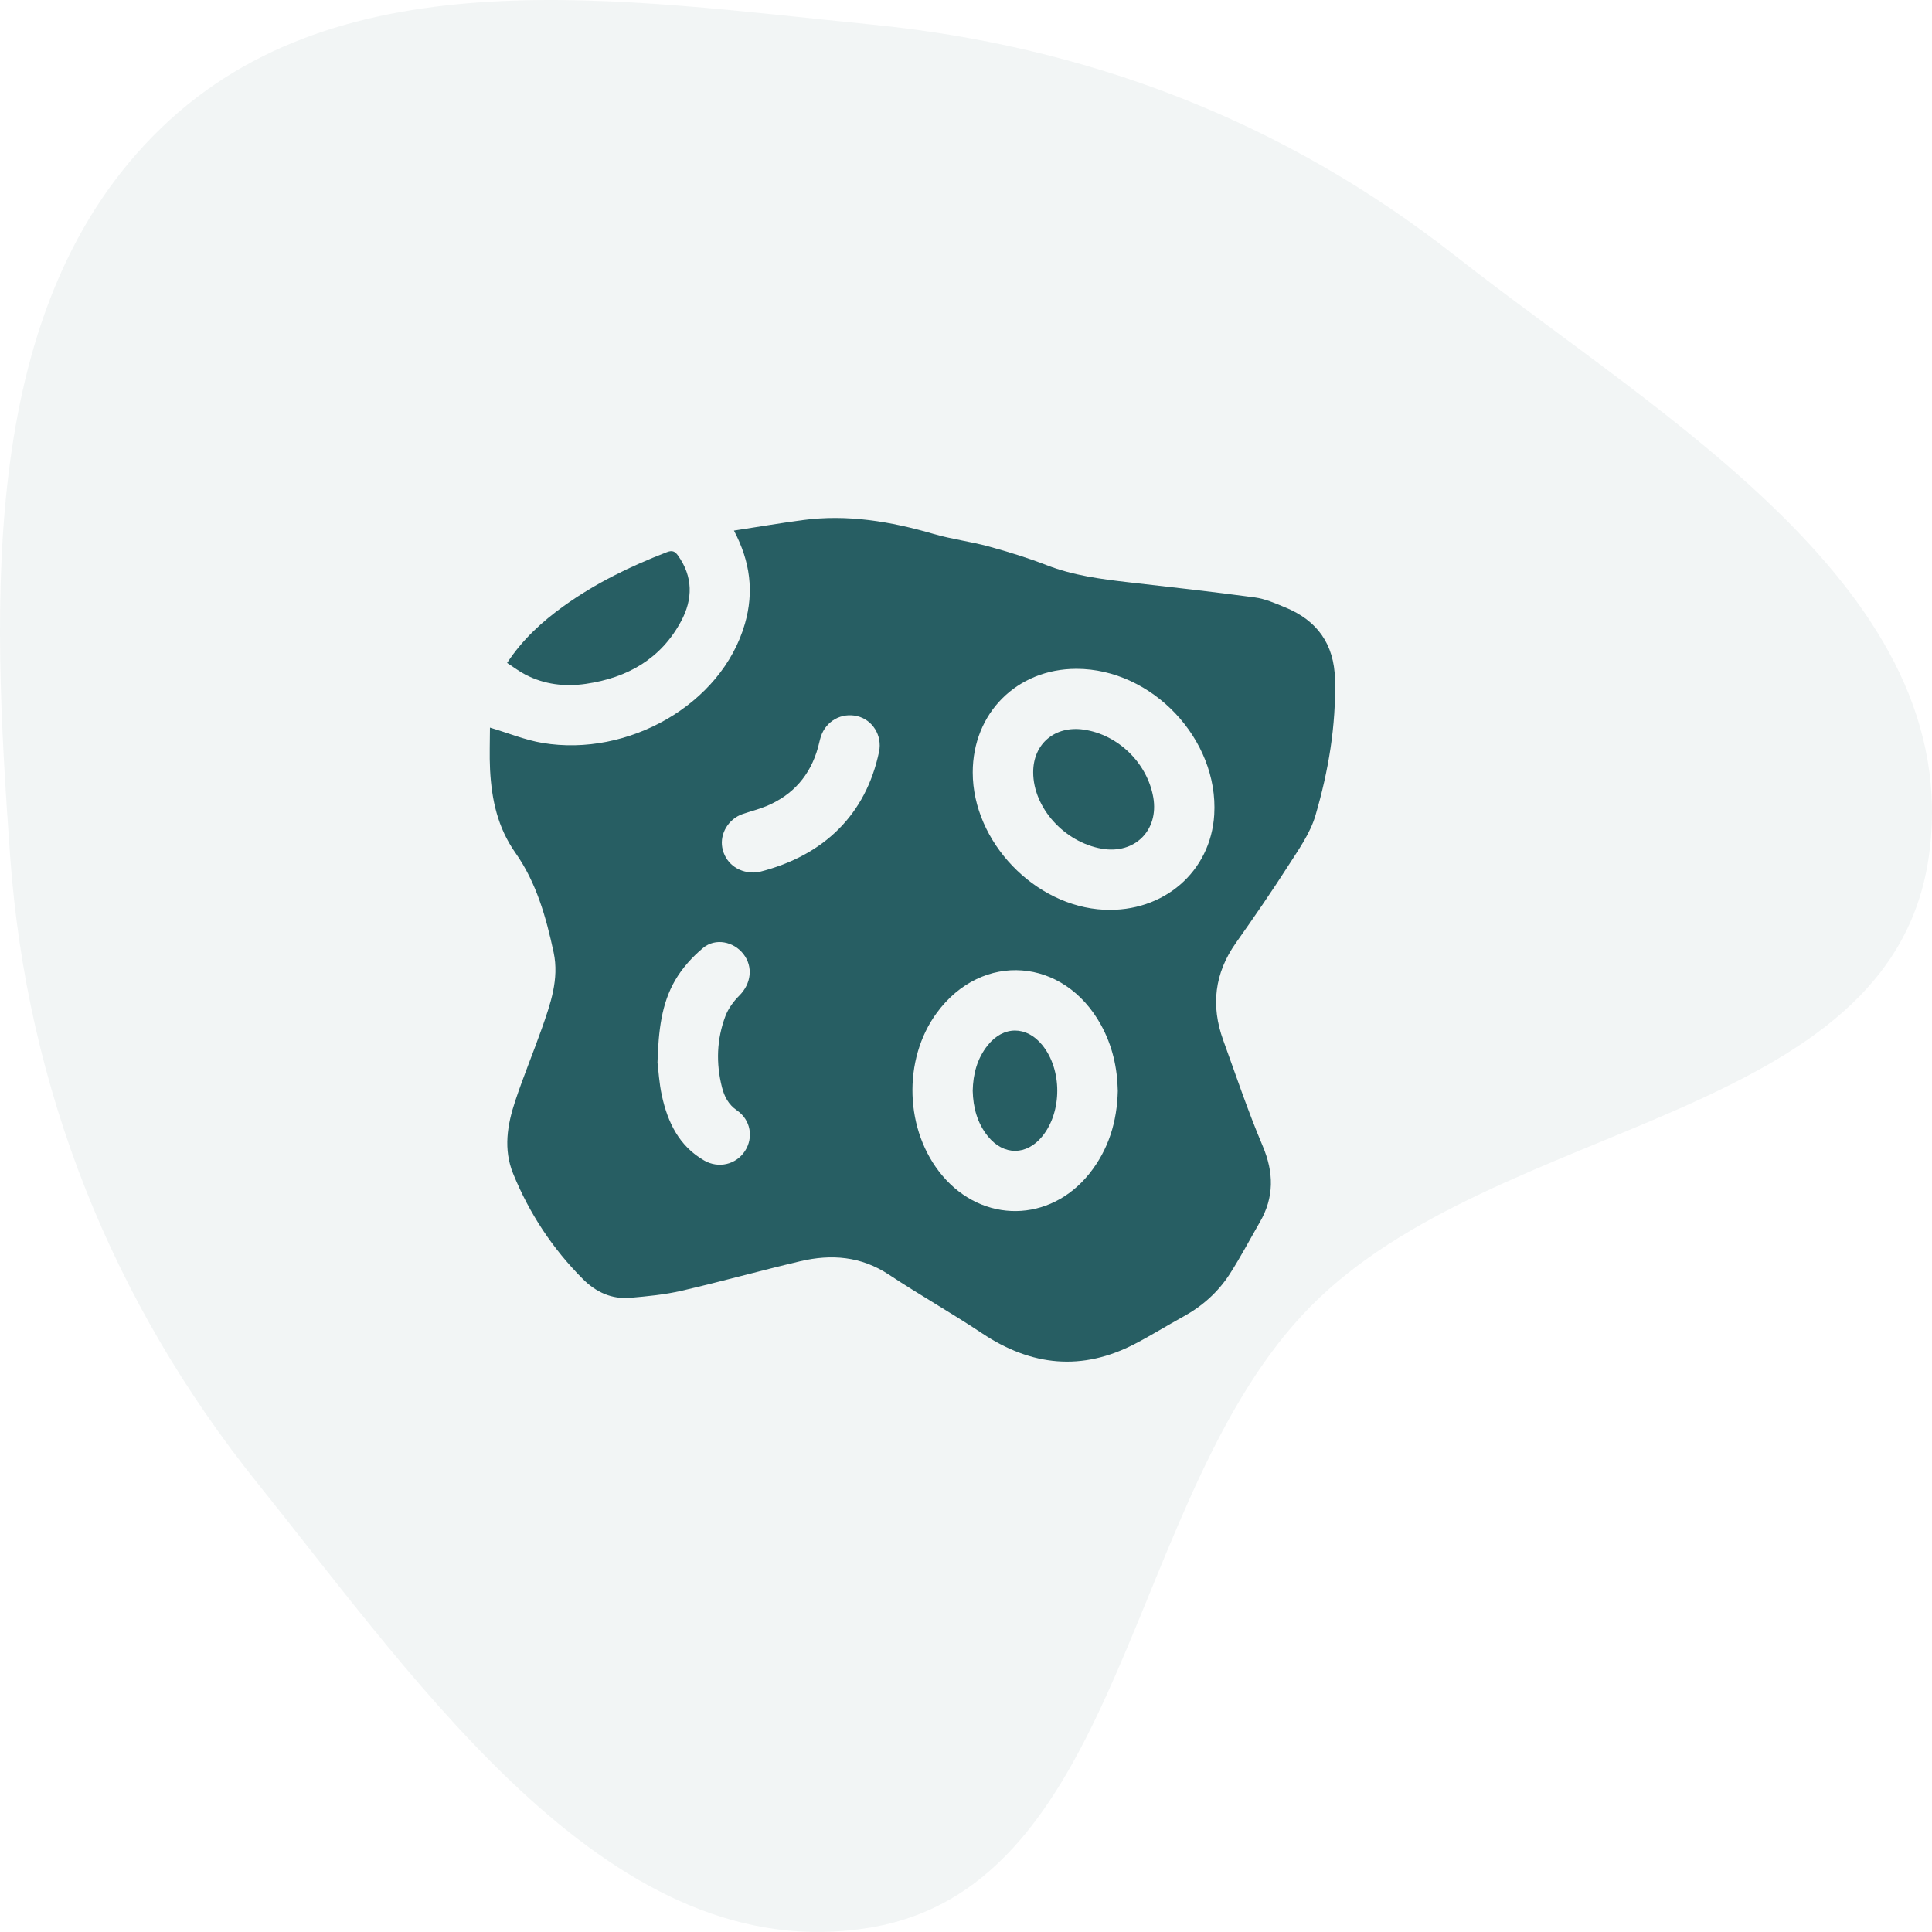
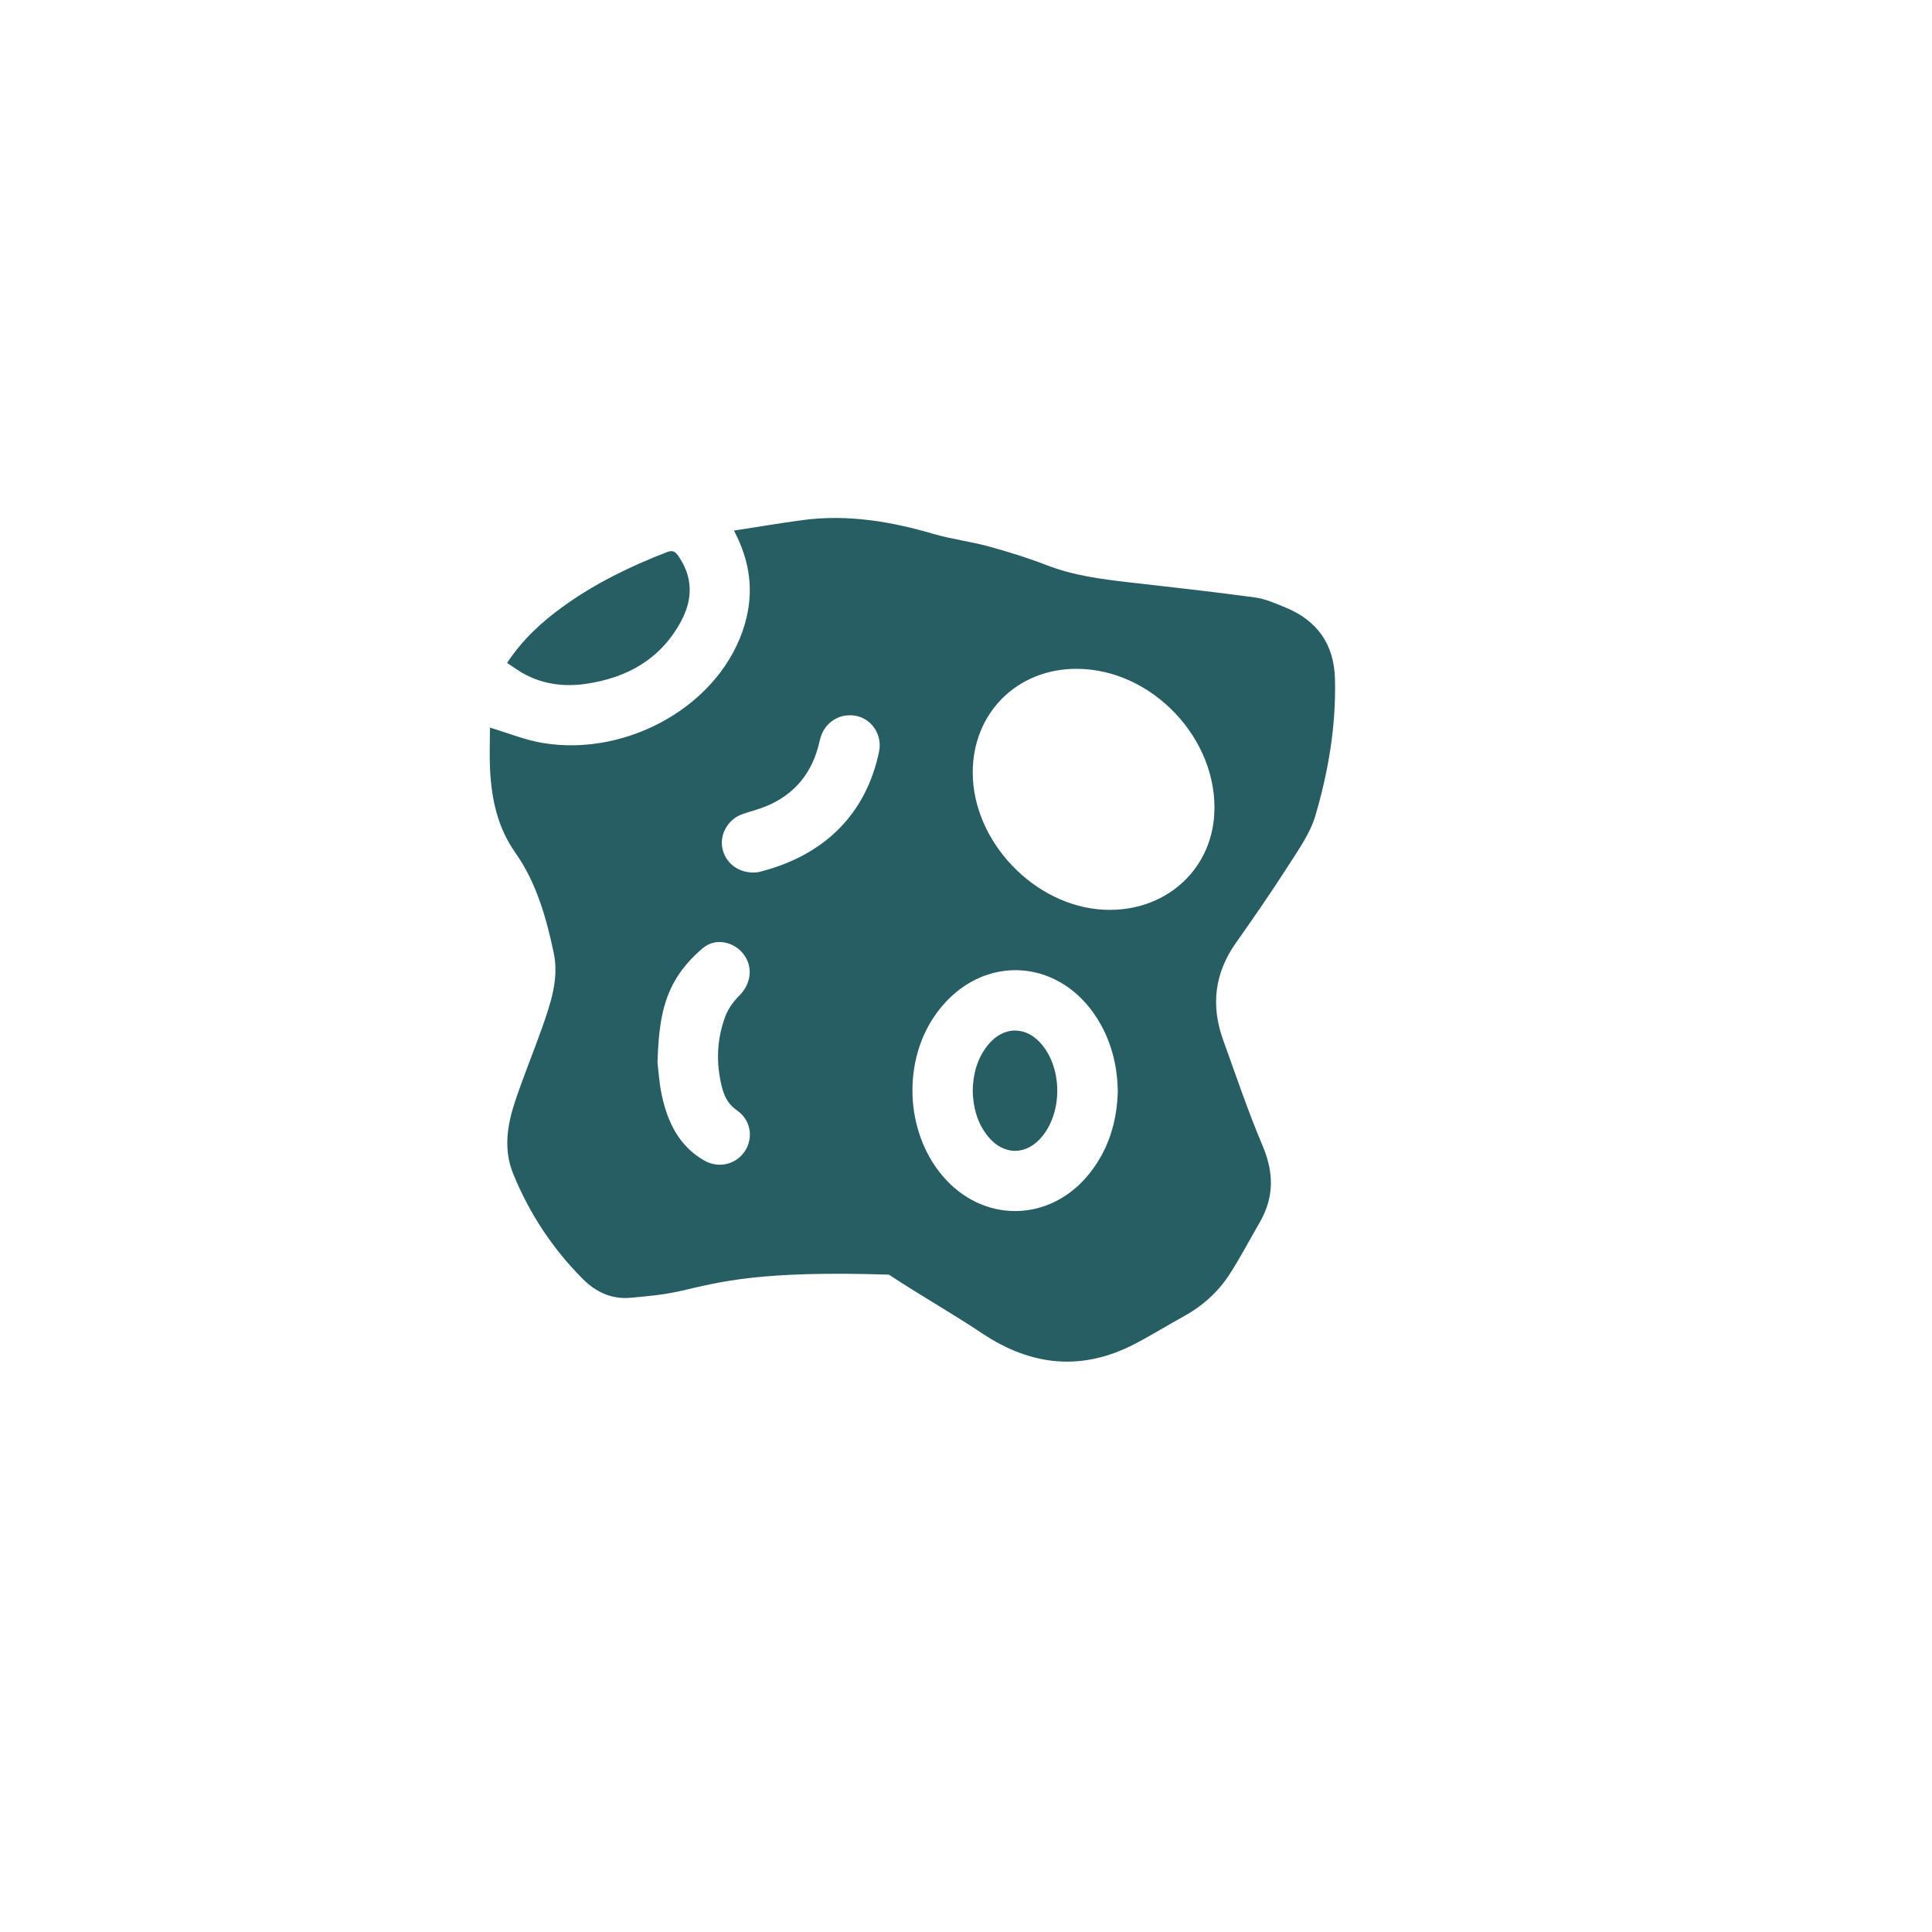
<svg xmlns="http://www.w3.org/2000/svg" width="72" height="72" viewBox="0 0 72 72" fill="none">
-   <path opacity="0.06" fill-rule="evenodd" clip-rule="evenodd" d="M32.438 0.91C40.496 1.705 47.805 4.486 54.232 9.532C61.949 15.589 73.247 22.009 71.888 31.876C70.517 41.828 55.811 41.627 48.838 48.69C41.96 55.657 41.98 70.231 32.438 71.835C22.876 73.443 15.761 62.958 9.605 55.286C4.183 48.529 0.998 40.603 0.375 31.876C-0.307 22.3 -0.814 11.357 6.003 4.773C12.738 -1.732 23.228 0.001 32.438 0.91Z" fill="#275E63" />
-   <path d="M18.259 27.116C18.954 27.323 19.576 27.581 20.223 27.688C23.398 28.221 26.893 26.261 27.761 23.245C28.101 22.061 27.965 20.934 27.352 19.773C28.231 19.638 29.067 19.495 29.907 19.383C31.577 19.159 33.194 19.431 34.796 19.899C35.468 20.095 36.173 20.18 36.849 20.365C37.58 20.565 38.307 20.791 39.014 21.065C39.999 21.447 41.027 21.581 42.062 21.7C43.632 21.879 45.202 22.053 46.768 22.265C47.154 22.317 47.531 22.486 47.898 22.636C49.09 23.125 49.719 24.005 49.751 25.309C49.794 27.045 49.507 28.74 49.023 30.39C48.827 31.057 48.393 31.665 48.011 32.262C47.387 33.237 46.728 34.191 46.06 35.137C45.259 36.27 45.12 37.479 45.586 38.766C46.063 40.083 46.509 41.414 47.055 42.703C47.475 43.696 47.488 44.616 46.951 45.546C46.578 46.193 46.23 46.856 45.826 47.484C45.395 48.151 44.812 48.673 44.109 49.06C43.504 49.392 42.917 49.758 42.305 50.077C40.329 51.109 38.439 50.916 36.602 49.69C35.464 48.931 34.268 48.258 33.127 47.502C32.091 46.816 30.983 46.73 29.826 47.002C28.346 47.35 26.881 47.761 25.399 48.103C24.776 48.248 24.13 48.309 23.491 48.365C22.796 48.426 22.21 48.155 21.721 47.665C20.59 46.531 19.727 45.221 19.124 43.741C18.753 42.831 18.905 41.918 19.201 41.03C19.503 40.121 19.871 39.236 20.19 38.334C20.513 37.417 20.844 36.485 20.633 35.495C20.354 34.188 19.988 32.889 19.211 31.787C18.541 30.837 18.322 29.795 18.263 28.687C18.236 28.156 18.259 27.621 18.259 27.116ZM40.114 24.925C37.898 24.927 36.25 26.575 36.251 28.788C36.252 31.37 38.561 33.781 41.148 33.903C43.363 34.007 45.123 32.486 45.251 30.36C45.419 27.55 42.936 24.924 40.114 24.925ZM41.657 40.656C41.641 39.79 41.453 38.967 41.034 38.202C39.65 35.677 36.601 35.447 34.913 37.743C33.627 39.494 33.715 42.147 35.117 43.81C36.623 45.6 39.127 45.569 40.592 43.744C41.315 42.842 41.63 41.799 41.657 40.656ZM24.503 39.598C24.539 39.882 24.564 40.364 24.666 40.829C24.884 41.828 25.308 42.712 26.244 43.249C26.781 43.557 27.434 43.398 27.761 42.897C28.09 42.393 27.977 41.732 27.462 41.379C27.144 41.161 26.994 40.863 26.906 40.519C26.678 39.624 26.709 38.729 27.034 37.867C27.14 37.586 27.337 37.317 27.552 37.103C27.994 36.662 28.077 36.03 27.702 35.55C27.342 35.089 26.661 34.943 26.201 35.327C25.798 35.664 25.425 36.078 25.162 36.53C24.652 37.407 24.54 38.402 24.503 39.598ZM28.079 32.517C28.12 32.513 28.216 32.515 28.306 32.492C30.702 31.887 32.269 30.359 32.76 28.014C32.885 27.415 32.522 26.829 31.95 26.689C31.36 26.546 30.778 26.871 30.59 27.454C30.547 27.587 30.522 27.726 30.484 27.86C30.195 28.893 29.556 29.626 28.564 30.041C28.275 30.162 27.965 30.236 27.668 30.34C27.149 30.521 26.823 31.066 26.916 31.584C27.015 32.131 27.472 32.516 28.079 32.517Z" fill="#275E63" />
+   <path d="M18.259 27.116C18.954 27.323 19.576 27.581 20.223 27.688C23.398 28.221 26.893 26.261 27.761 23.245C28.101 22.061 27.965 20.934 27.352 19.773C28.231 19.638 29.067 19.495 29.907 19.383C31.577 19.159 33.194 19.431 34.796 19.899C35.468 20.095 36.173 20.18 36.849 20.365C37.58 20.565 38.307 20.791 39.014 21.065C39.999 21.447 41.027 21.581 42.062 21.7C43.632 21.879 45.202 22.053 46.768 22.265C47.154 22.317 47.531 22.486 47.898 22.636C49.09 23.125 49.719 24.005 49.751 25.309C49.794 27.045 49.507 28.74 49.023 30.39C48.827 31.057 48.393 31.665 48.011 32.262C47.387 33.237 46.728 34.191 46.06 35.137C45.259 36.27 45.12 37.479 45.586 38.766C46.063 40.083 46.509 41.414 47.055 42.703C47.475 43.696 47.488 44.616 46.951 45.546C46.578 46.193 46.23 46.856 45.826 47.484C45.395 48.151 44.812 48.673 44.109 49.06C43.504 49.392 42.917 49.758 42.305 50.077C40.329 51.109 38.439 50.916 36.602 49.69C35.464 48.931 34.268 48.258 33.127 47.502C28.346 47.35 26.881 47.761 25.399 48.103C24.776 48.248 24.13 48.309 23.491 48.365C22.796 48.426 22.21 48.155 21.721 47.665C20.59 46.531 19.727 45.221 19.124 43.741C18.753 42.831 18.905 41.918 19.201 41.03C19.503 40.121 19.871 39.236 20.19 38.334C20.513 37.417 20.844 36.485 20.633 35.495C20.354 34.188 19.988 32.889 19.211 31.787C18.541 30.837 18.322 29.795 18.263 28.687C18.236 28.156 18.259 27.621 18.259 27.116ZM40.114 24.925C37.898 24.927 36.25 26.575 36.251 28.788C36.252 31.37 38.561 33.781 41.148 33.903C43.363 34.007 45.123 32.486 45.251 30.36C45.419 27.55 42.936 24.924 40.114 24.925ZM41.657 40.656C41.641 39.79 41.453 38.967 41.034 38.202C39.65 35.677 36.601 35.447 34.913 37.743C33.627 39.494 33.715 42.147 35.117 43.81C36.623 45.6 39.127 45.569 40.592 43.744C41.315 42.842 41.63 41.799 41.657 40.656ZM24.503 39.598C24.539 39.882 24.564 40.364 24.666 40.829C24.884 41.828 25.308 42.712 26.244 43.249C26.781 43.557 27.434 43.398 27.761 42.897C28.09 42.393 27.977 41.732 27.462 41.379C27.144 41.161 26.994 40.863 26.906 40.519C26.678 39.624 26.709 38.729 27.034 37.867C27.14 37.586 27.337 37.317 27.552 37.103C27.994 36.662 28.077 36.03 27.702 35.55C27.342 35.089 26.661 34.943 26.201 35.327C25.798 35.664 25.425 36.078 25.162 36.53C24.652 37.407 24.54 38.402 24.503 39.598ZM28.079 32.517C28.12 32.513 28.216 32.515 28.306 32.492C30.702 31.887 32.269 30.359 32.76 28.014C32.885 27.415 32.522 26.829 31.95 26.689C31.36 26.546 30.778 26.871 30.59 27.454C30.547 27.587 30.522 27.726 30.484 27.86C30.195 28.893 29.556 29.626 28.564 30.041C28.275 30.162 27.965 30.236 27.668 30.34C27.149 30.521 26.823 31.066 26.916 31.584C27.015 32.131 27.472 32.516 28.079 32.517Z" fill="#275E63" />
  <path d="M18.898 24.705C19.483 23.817 20.208 23.161 21.011 22.584C22.197 21.731 23.499 21.1 24.858 20.575C25.047 20.502 25.152 20.542 25.265 20.7C25.83 21.493 25.825 22.326 25.384 23.148C24.629 24.558 23.379 25.26 21.834 25.485C21.053 25.599 20.289 25.51 19.578 25.14C19.353 25.024 19.149 24.868 18.898 24.705Z" fill="#275E63" />
-   <path d="M38.504 28.781C38.503 27.716 39.315 27.033 40.391 27.191C41.673 27.379 42.757 28.438 42.98 29.719C43.191 30.941 42.291 31.84 41.066 31.63C39.662 31.388 38.505 30.101 38.504 28.781Z" fill="#275E63" />
  <path d="M36.25 40.651C36.263 40.027 36.415 39.447 36.811 38.952C37.394 38.224 38.255 38.224 38.842 38.946C39.586 39.86 39.588 41.424 38.847 42.342C38.26 43.068 37.403 43.073 36.815 42.346C36.418 41.853 36.266 41.274 36.25 40.651Z" fill="#275E63" />
</svg>